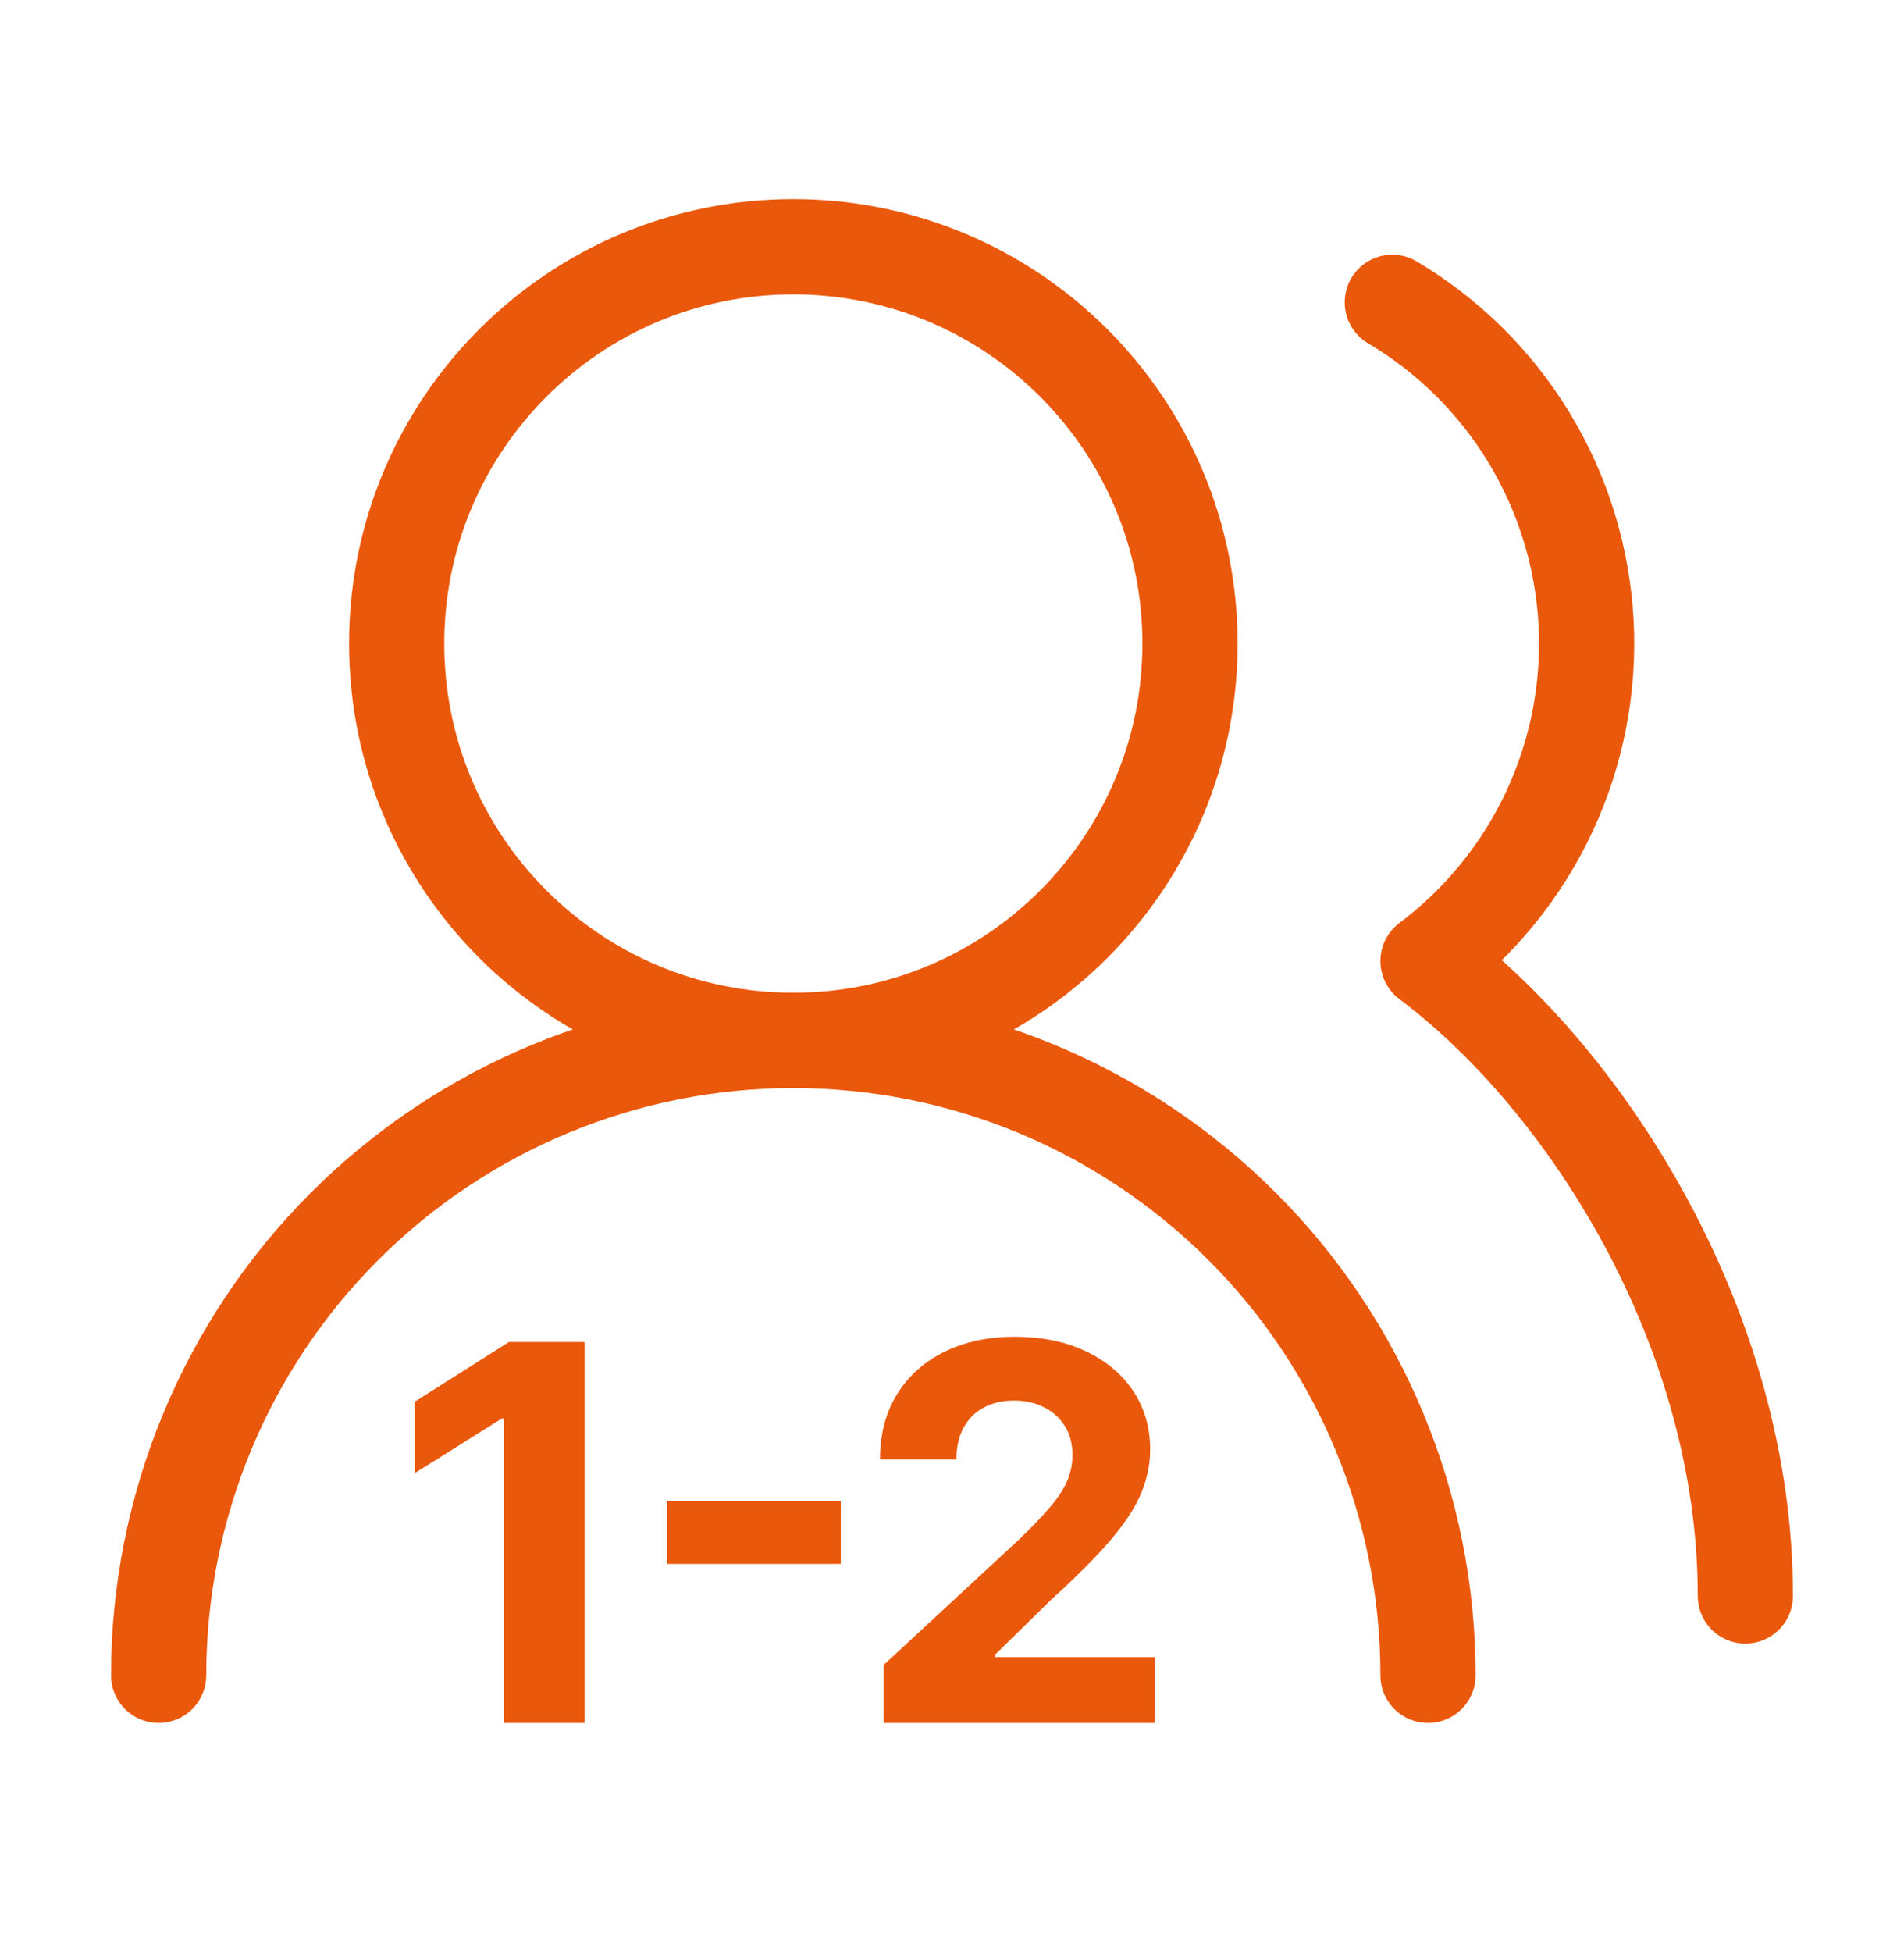
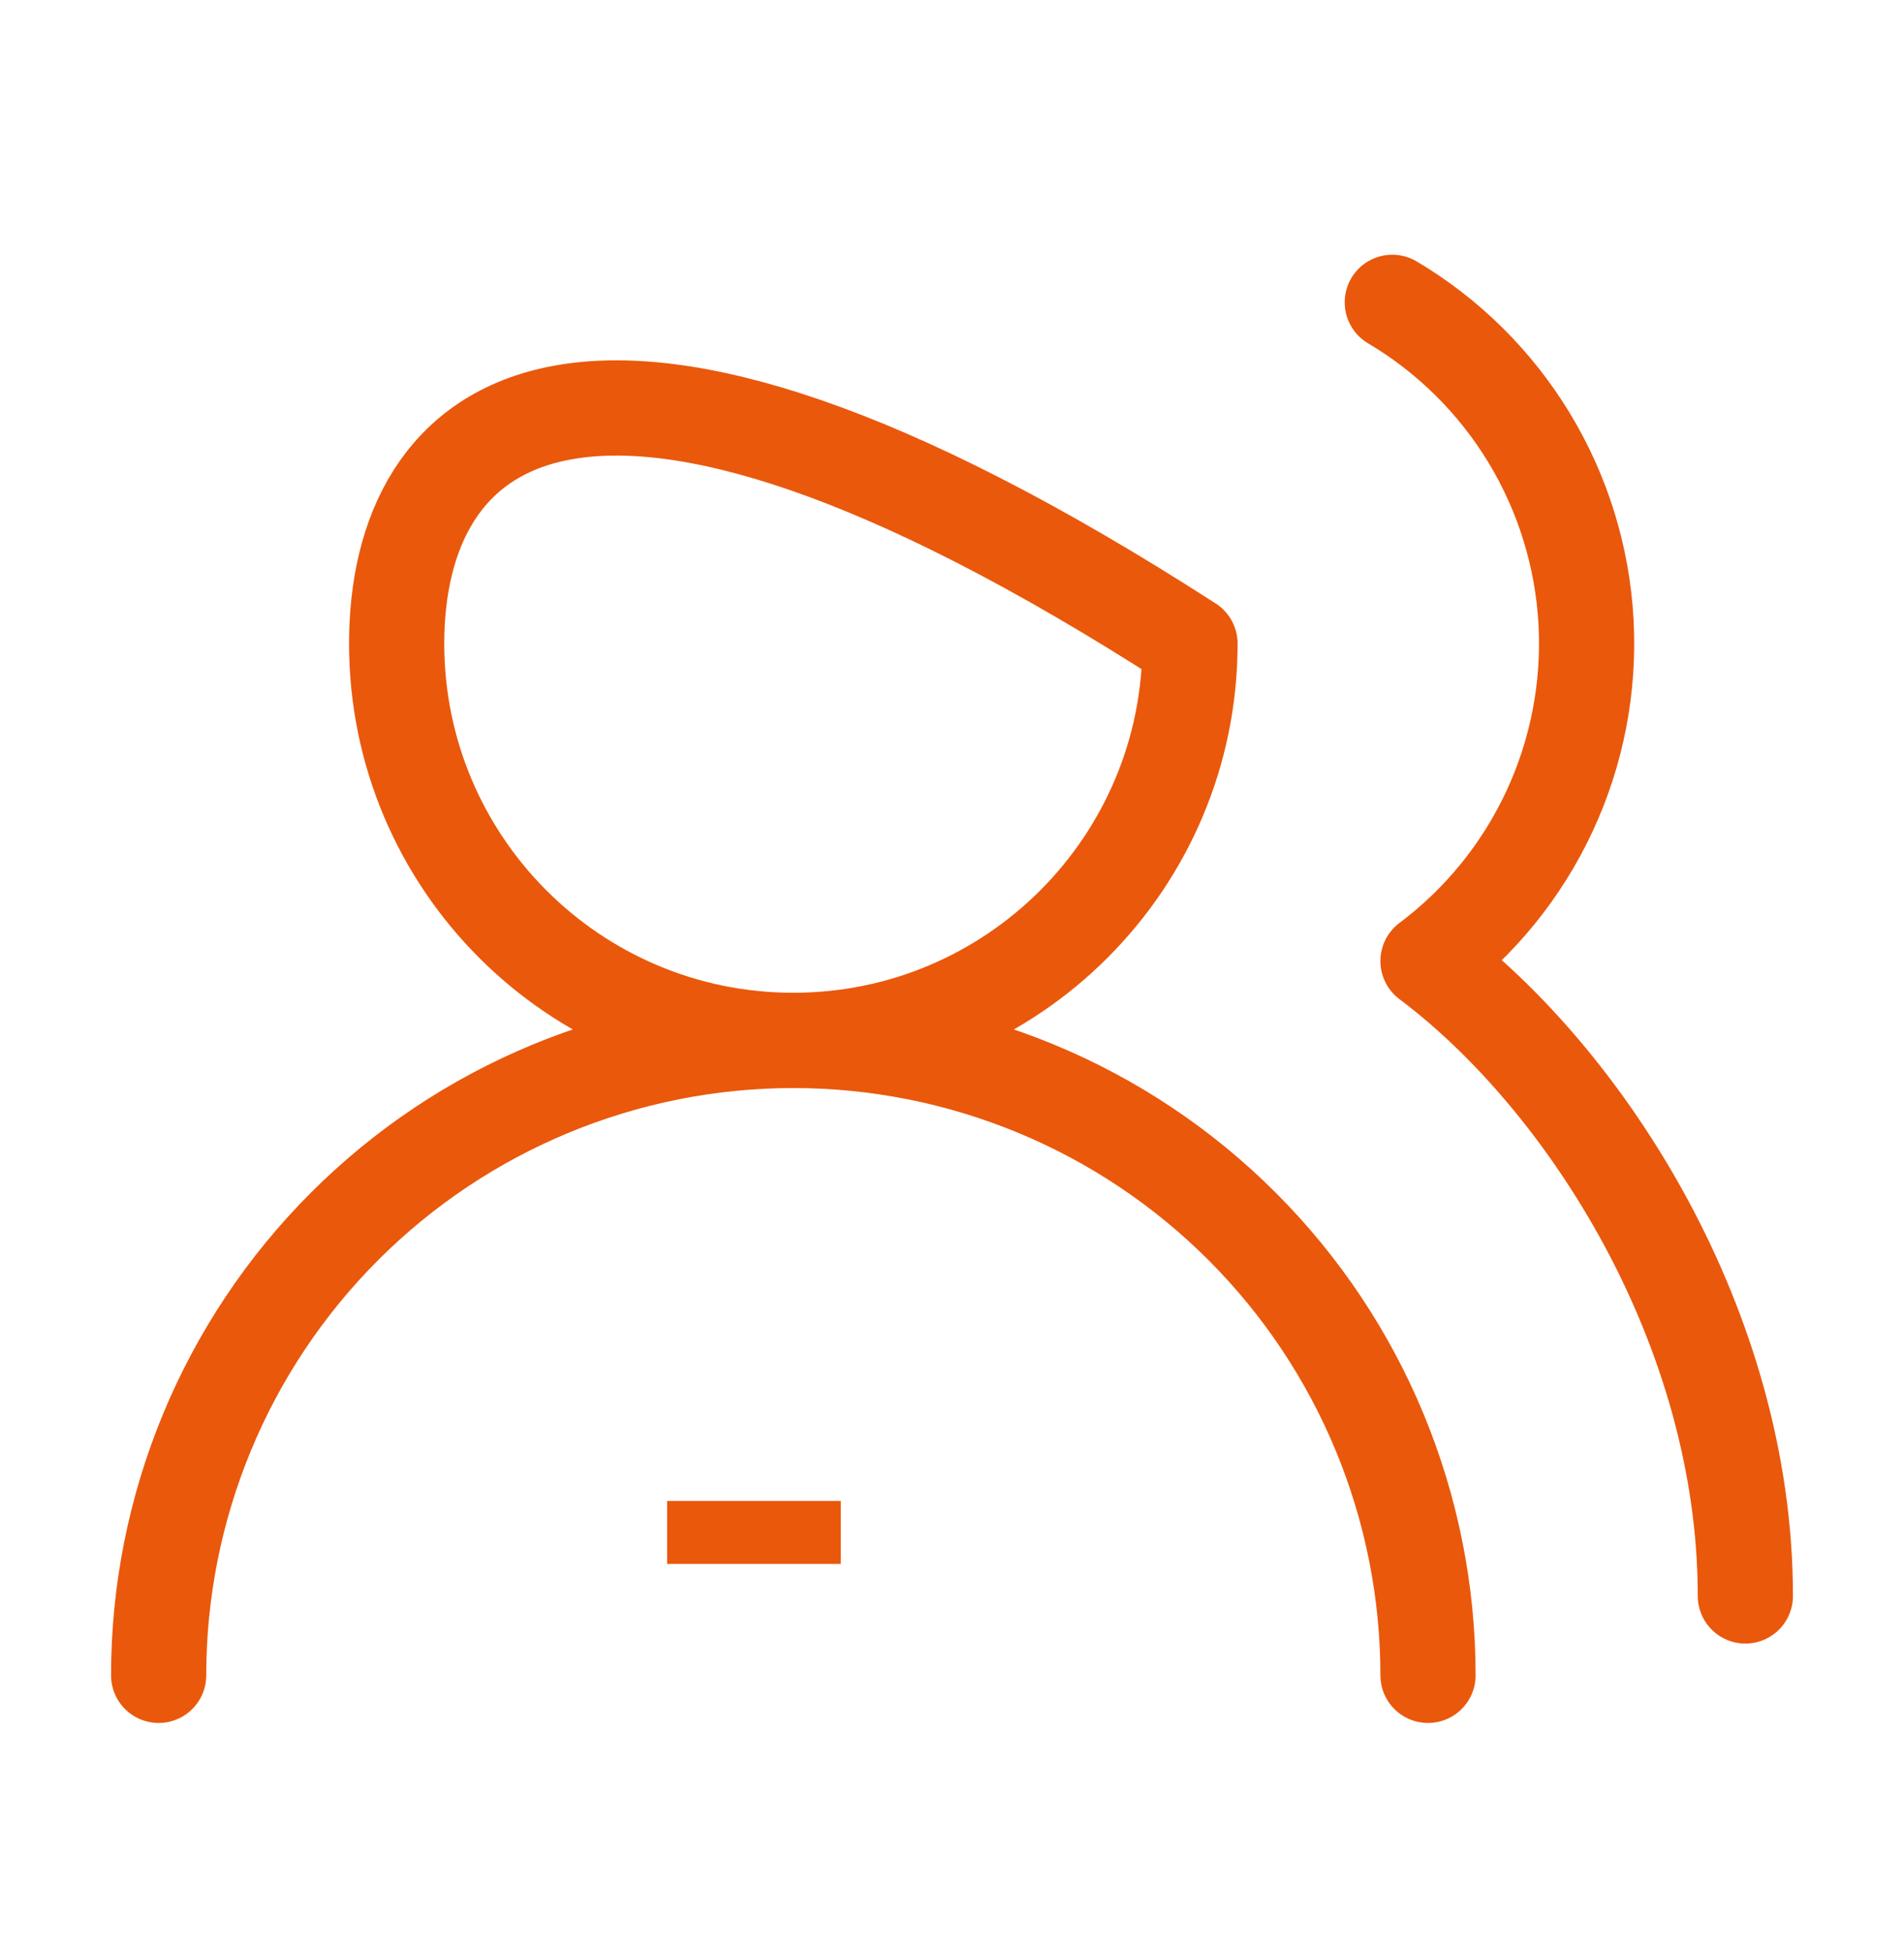
<svg xmlns="http://www.w3.org/2000/svg" width="40" height="41" viewBox="0 0 40 41" fill="none">
  <path d="M30 35.182C30 31.646 28.595 28.254 26.094 25.754C23.594 23.253 20.203 21.849 16.666 21.849C13.13 21.849 9.739 23.253 7.238 25.754C4.738 28.254 3.333 31.646 3.333 35.182" stroke="#EA580C" stroke-width="2" stroke-linecap="round" stroke-linejoin="round" />
-   <path d="M16.666 21.848C21.269 21.848 25 18.117 25 13.515C25 8.913 21.269 5.182 16.666 5.182C12.064 5.182 8.333 8.913 8.333 13.515C8.333 18.117 12.064 21.848 16.666 21.848Z" stroke="#EA580C" stroke-width="2" stroke-linecap="round" stroke-linejoin="round" />
+   <path d="M16.666 21.848C21.269 21.848 25 18.117 25 13.515C12.064 5.182 8.333 8.913 8.333 13.515C8.333 18.117 12.064 21.848 16.666 21.848Z" stroke="#EA580C" stroke-width="2" stroke-linecap="round" stroke-linejoin="round" />
  <path d="M36.667 33.515C36.667 27.899 33.333 22.682 30 20.182C31.096 19.36 31.972 18.28 32.551 17.039C33.13 15.798 33.394 14.433 33.32 13.065C33.246 11.697 32.836 10.369 32.126 9.197C31.416 8.026 30.428 7.047 29.25 6.349" stroke="#EA580C" stroke-width="2" stroke-linecap="round" stroke-linejoin="round" />
-   <path d="M12.283 28.182V36.182H10.592V29.787H10.545L8.713 30.936V29.436L10.693 28.182H12.283Z" fill="#EA580C" />
  <path d="M17.663 31.521V32.842H14.015V31.521H17.663Z" fill="#EA580C" />
-   <path d="M18.565 36.182V34.963L21.413 32.326C21.655 32.092 21.858 31.881 22.022 31.693C22.189 31.506 22.315 31.322 22.401 31.143C22.487 30.96 22.53 30.764 22.53 30.553C22.53 30.318 22.477 30.116 22.37 29.947C22.263 29.775 22.117 29.644 21.932 29.553C21.747 29.459 21.538 29.412 21.303 29.412C21.059 29.412 20.845 29.462 20.663 29.561C20.481 29.66 20.34 29.801 20.241 29.986C20.142 30.171 20.093 30.391 20.093 30.646H18.487C18.487 30.123 18.606 29.669 18.843 29.283C19.08 28.898 19.412 28.6 19.839 28.389C20.266 28.178 20.758 28.072 21.315 28.072C21.888 28.072 22.387 28.174 22.811 28.377C23.238 28.578 23.57 28.856 23.807 29.213C24.044 29.57 24.163 29.979 24.163 30.439C24.163 30.741 24.103 31.04 23.983 31.334C23.866 31.628 23.656 31.955 23.354 32.315C23.052 32.671 22.626 33.1 22.077 33.6L20.909 34.744V34.799H24.268V36.182H18.565Z" fill="#EA580C" />
</svg>